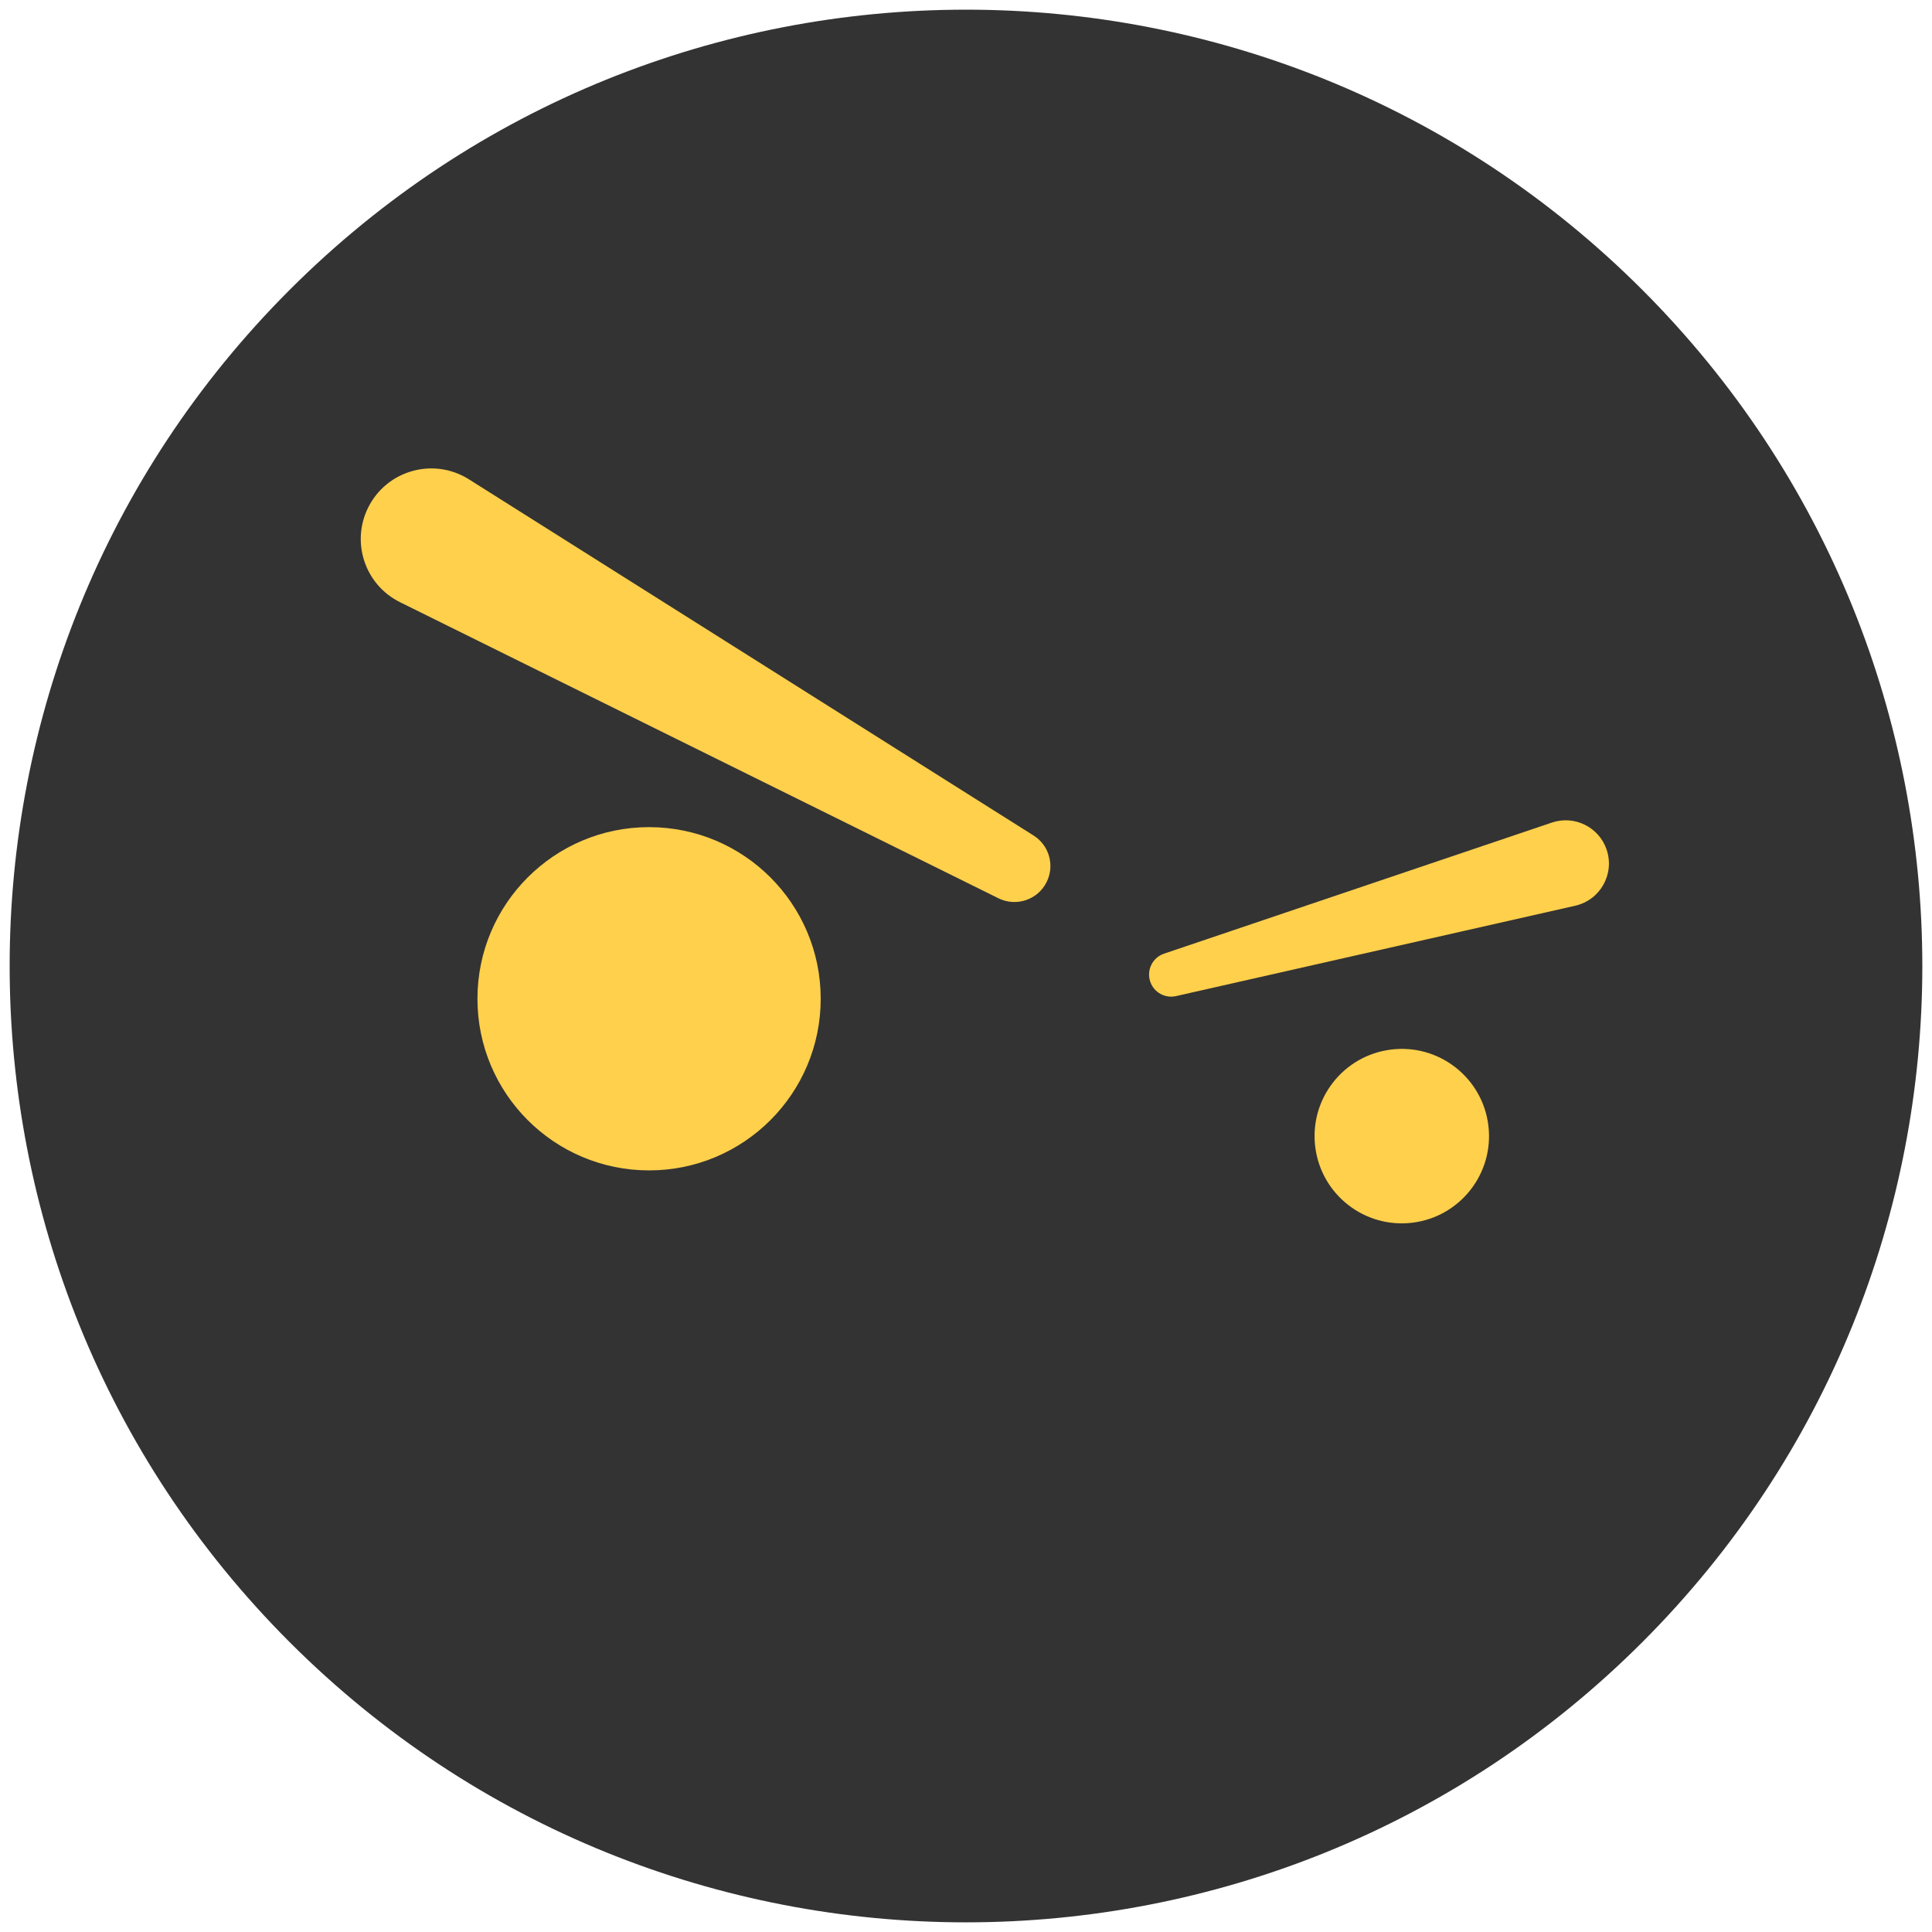
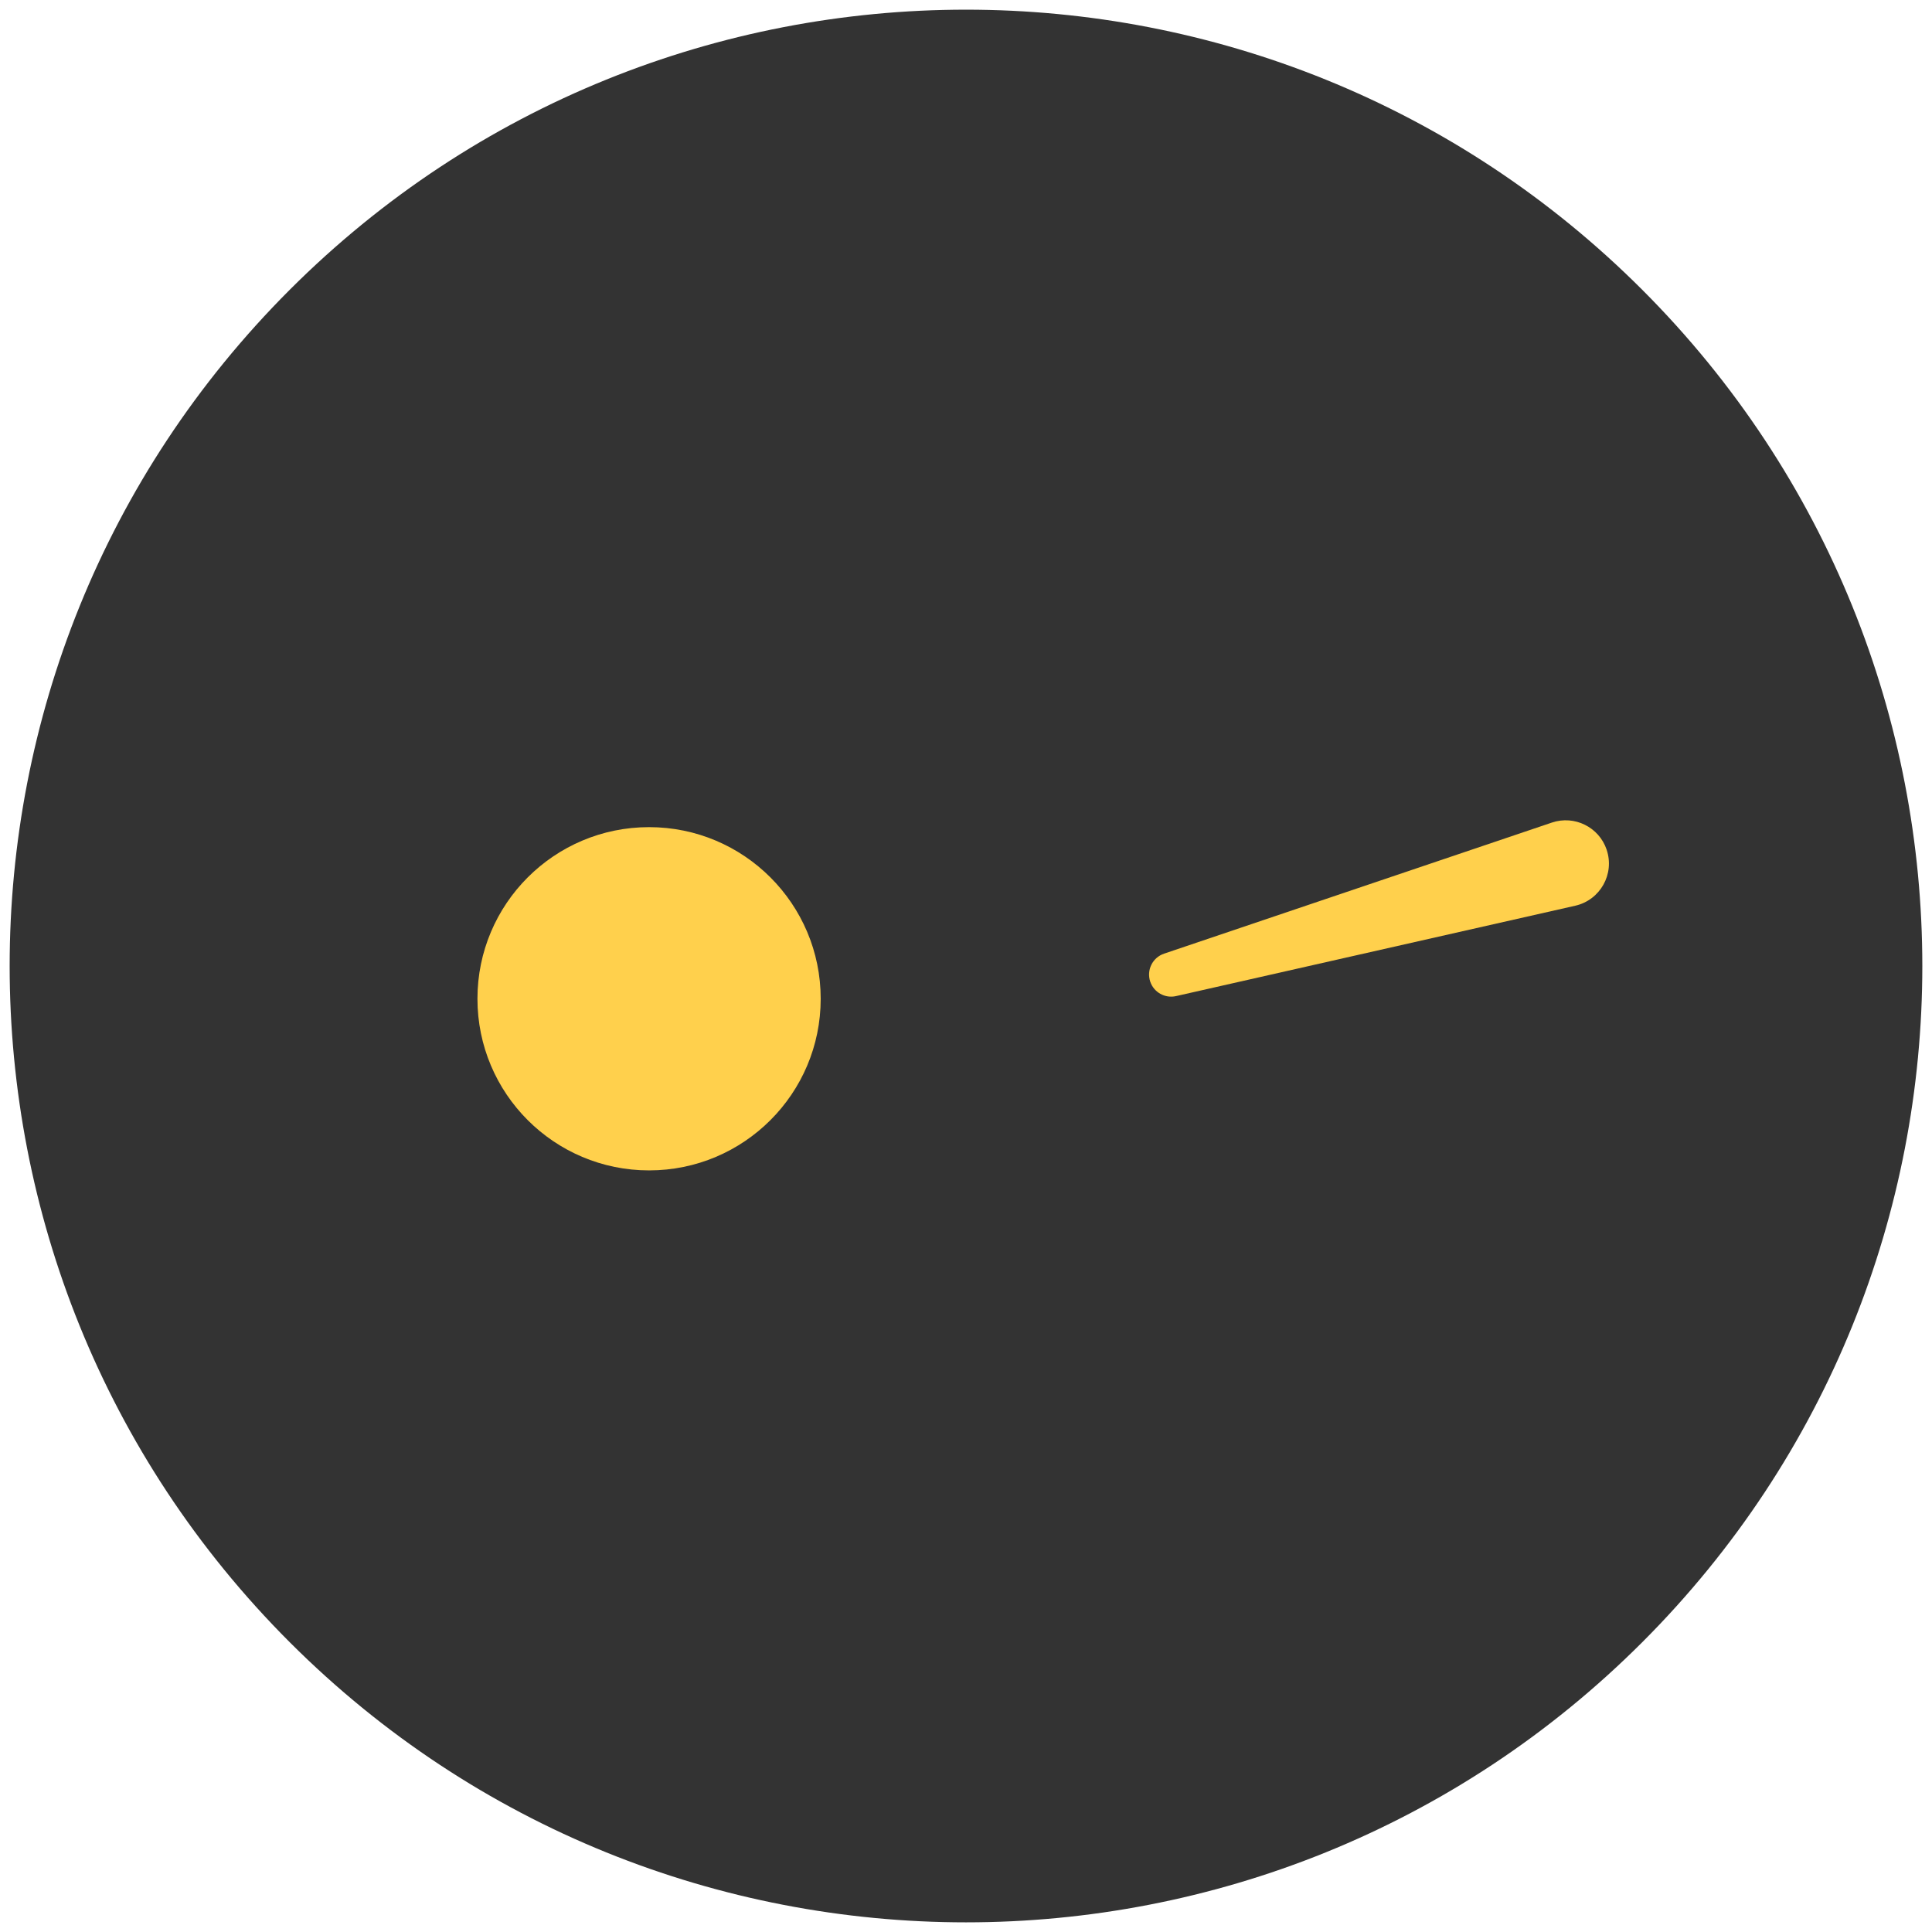
<svg xmlns="http://www.w3.org/2000/svg" id="Layer_1" data-name="Layer 1" viewBox="0 0 1500 1500">
  <defs>
    <style>
      .cls-1 {
        fill: #ffd04c;
      }

      .cls-1, .cls-2 {
        stroke-width: 0px;
      }

      .cls-2 {
        fill: #333;
      }
    </style>
  </defs>
  <path class="cls-2" d="M224.95,1275.02c289.99,289.98,760.12,289.98,1050.09,0,289.94-289.94,289.94-760.09-.03-1050.06-289.94-289.94-760.09-289.94-1050.06.03-289.94,289.94-289.93,760.09,0,1050.03Z" />
  <g>
    <circle class="cls-1" cx="503.94" cy="775.44" r="133.25" />
-     <circle class="cls-1" cx="1088.32" cy="882.13" r="67.72" transform="translate(-100.01 140.2) rotate(-7.05)" />
    <path class="cls-1" d="M1247.41,659.7h0c-5.94-17.56-24.99-26.99-42.55-21.05l-301.07,101.76c-8.97,3.03-13.78,12.76-10.75,21.73h0c2.81,8.32,11.46,13.17,20.02,11.23l309.95-70.17c19.42-4.4,30.76-24.63,24.39-43.49Z" />
-     <path class="cls-1" d="M285.78,394.18h0c-13.41,27.1-2.31,59.95,24.79,73.36l464.61,229.88c13.84,6.85,30.61,1.18,37.46-12.66h0c6.35-12.84,1.97-28.4-10.14-36.04l-438.43-276.57c-27.47-17.33-63.89-7.08-78.29,22.03Z" />
  </g>
</svg>